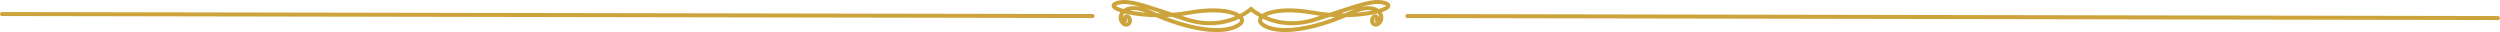
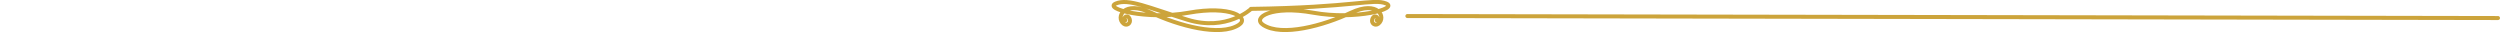
<svg xmlns="http://www.w3.org/2000/svg" width="1247" height="16" viewBox="0 0 1247 16" fill="none">
-   <path d="M1 7L545 8" stroke="#CCA43B" stroke-width="2" stroke-linecap="round" />
  <path d="M702 8L1246 9" stroke="#CCA43B" stroke-width="2" stroke-linecap="round" />
-   <path d="M561.289 10.098C559.8 8.682 562.727 6.797 563.545 9.727C564.078 11.634 562.063 13.096 560.457 11.824C556.412 8.621 560.537 -0.055 574.168 6.358C587.8 12.77 608.608 18.478 617.925 12.437C623.583 8.765 613.8 2.572 592.874 6.358C571.956 10.136 550.235 4.382 556.572 1.755C562.91 -0.872 572.584 3.731 592.239 9.81C611.894 15.889 624.065 4.427 624.065 4.427H623.934C623.934 4.427 636.098 15.889 655.76 9.81C675.415 3.731 685.089 -0.872 691.427 1.755C697.771 4.382 676.05 10.136 655.125 6.358C634.199 2.58 624.416 8.773 630.074 12.437C639.391 18.478 660.199 12.762 673.831 6.358C687.462 -0.055 691.587 8.621 687.542 11.824C685.936 13.096 683.914 11.642 684.454 9.727C685.272 6.797 688.2 8.682 686.71 10.098" stroke="#CCA43B" stroke-width="2" stroke-linecap="round" stroke-linejoin="round" />
+   <path d="M561.289 10.098C559.8 8.682 562.727 6.797 563.545 9.727C564.078 11.634 562.063 13.096 560.457 11.824C556.412 8.621 560.537 -0.055 574.168 6.358C587.8 12.77 608.608 18.478 617.925 12.437C623.583 8.765 613.8 2.572 592.874 6.358C571.956 10.136 550.235 4.382 556.572 1.755C562.91 -0.872 572.584 3.731 592.239 9.81C611.894 15.889 624.065 4.427 624.065 4.427H623.934C675.415 3.731 685.089 -0.872 691.427 1.755C697.771 4.382 676.05 10.136 655.125 6.358C634.199 2.58 624.416 8.773 630.074 12.437C639.391 18.478 660.199 12.762 673.831 6.358C687.462 -0.055 691.587 8.621 687.542 11.824C685.936 13.096 683.914 11.642 684.454 9.727C685.272 6.797 688.2 8.682 686.71 10.098" stroke="#CCA43B" stroke-width="2" stroke-linecap="round" stroke-linejoin="round" />
</svg>